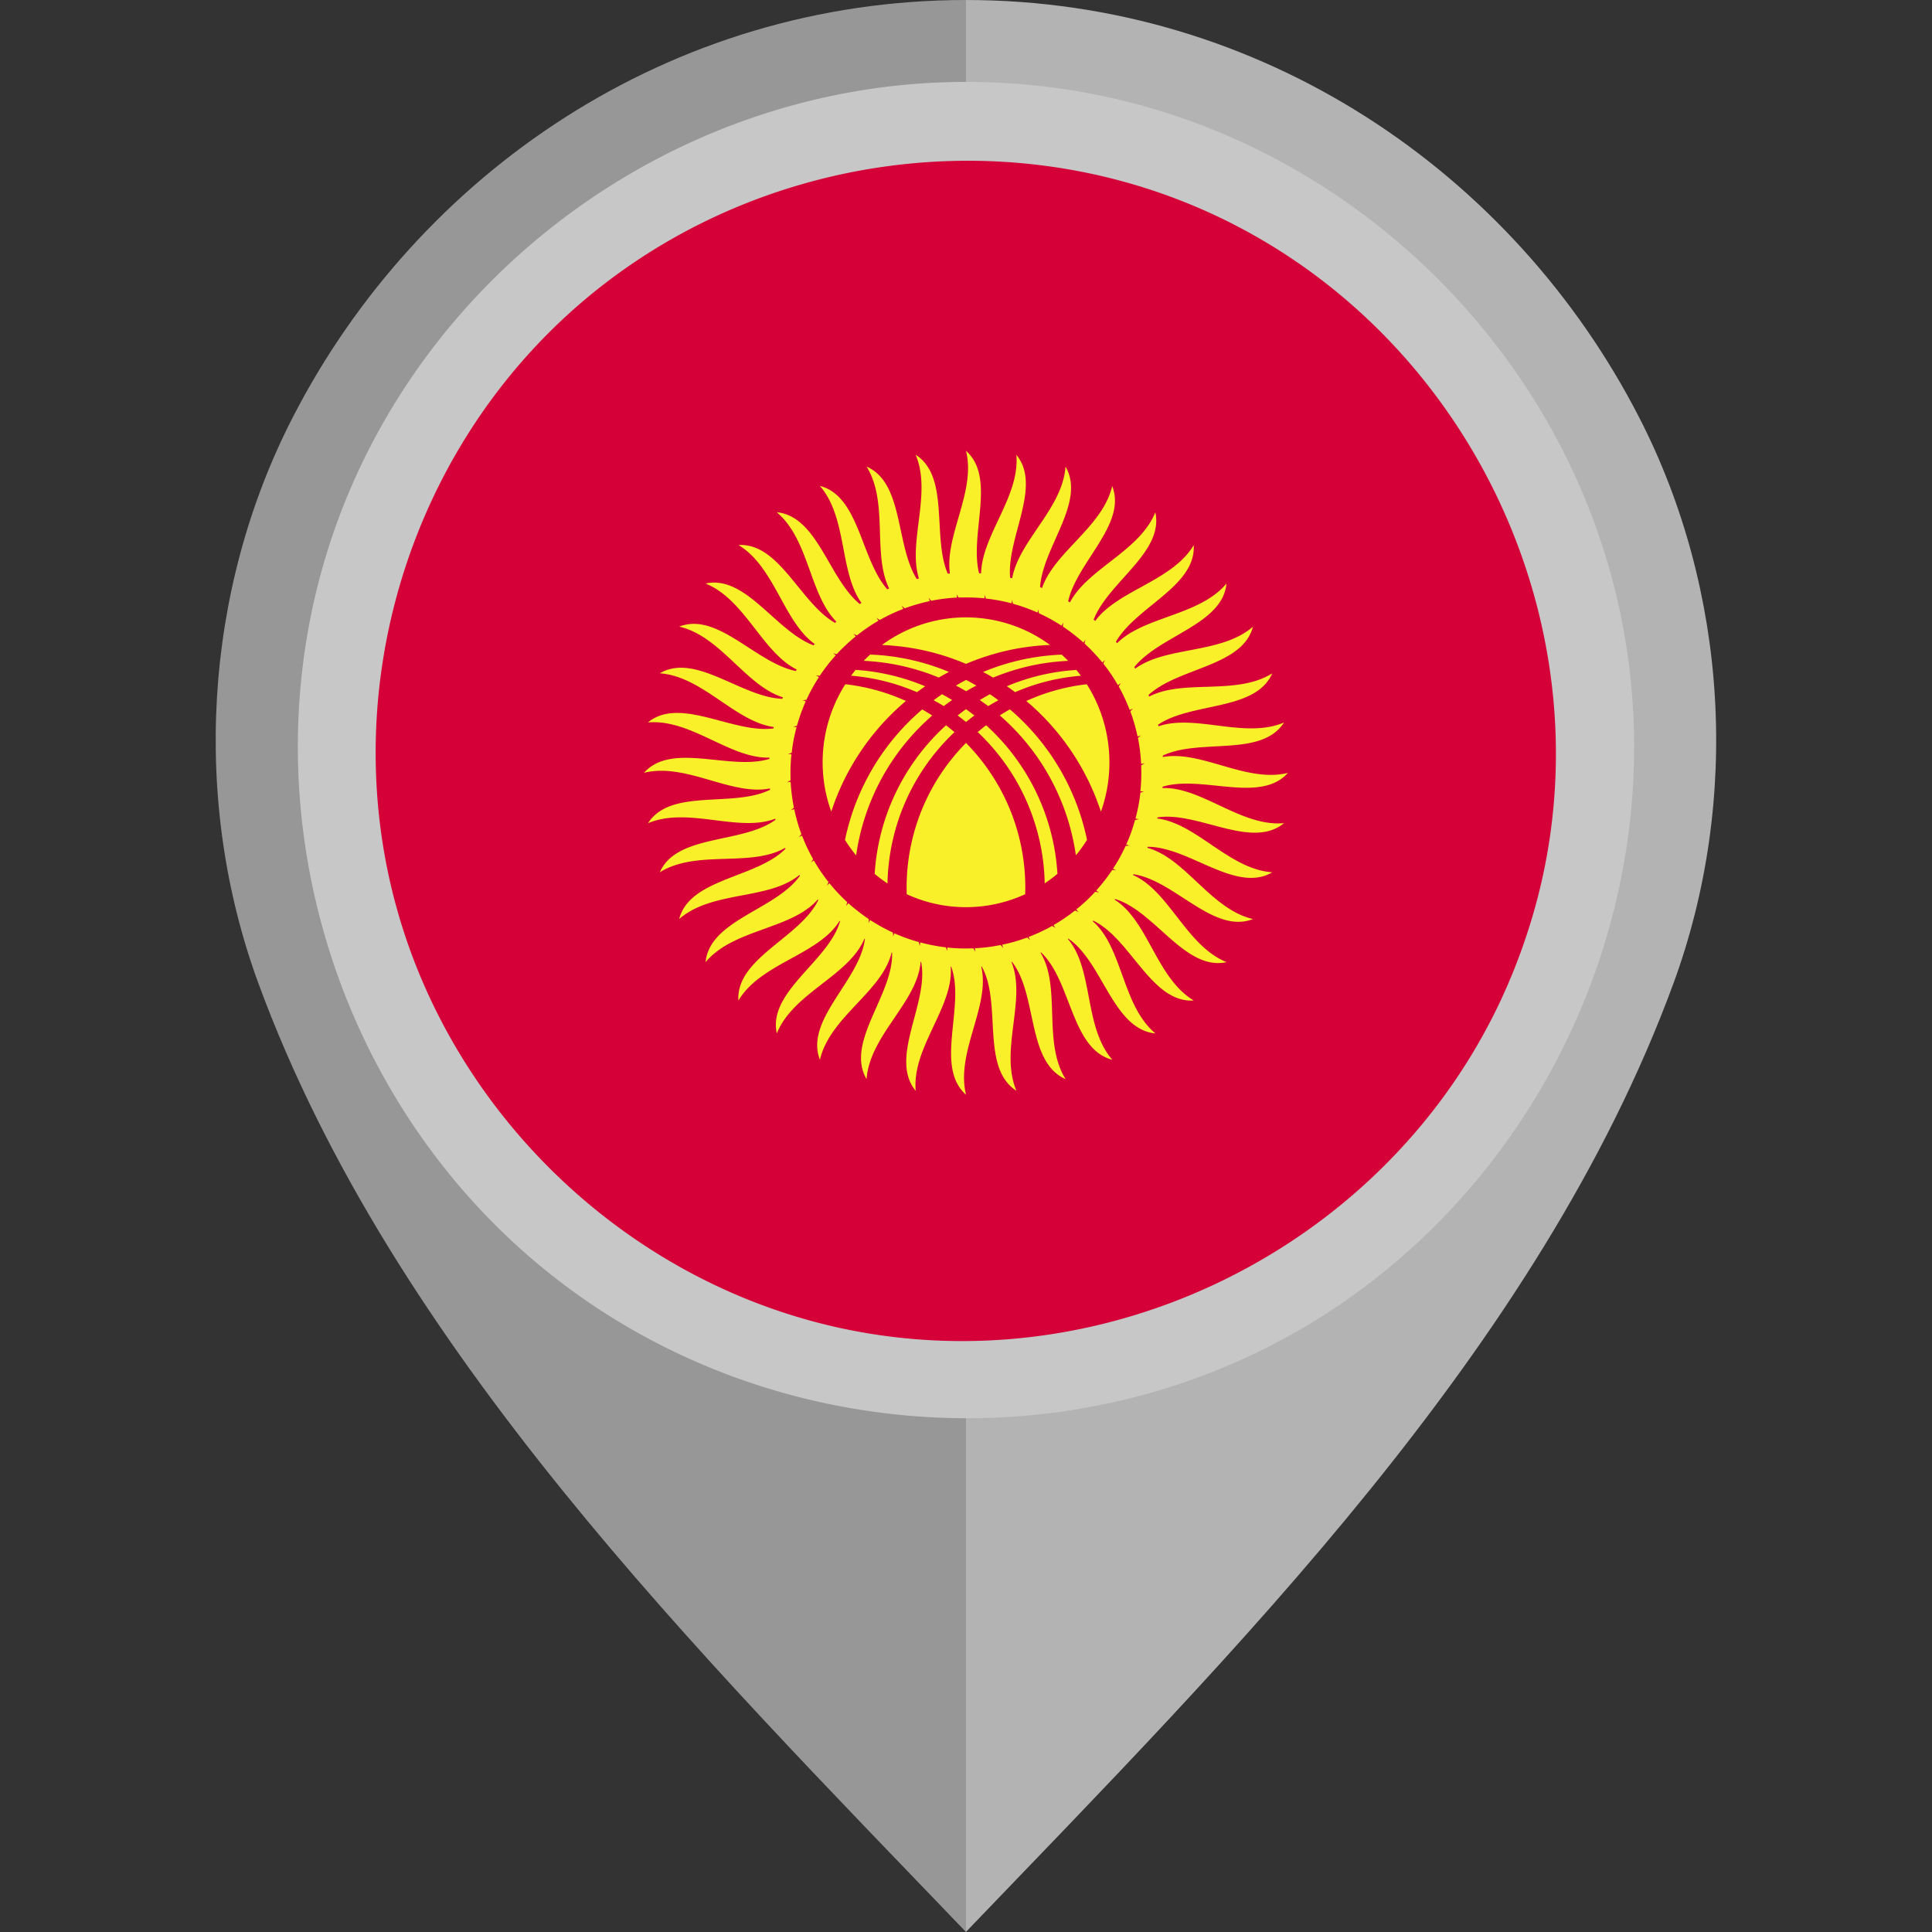
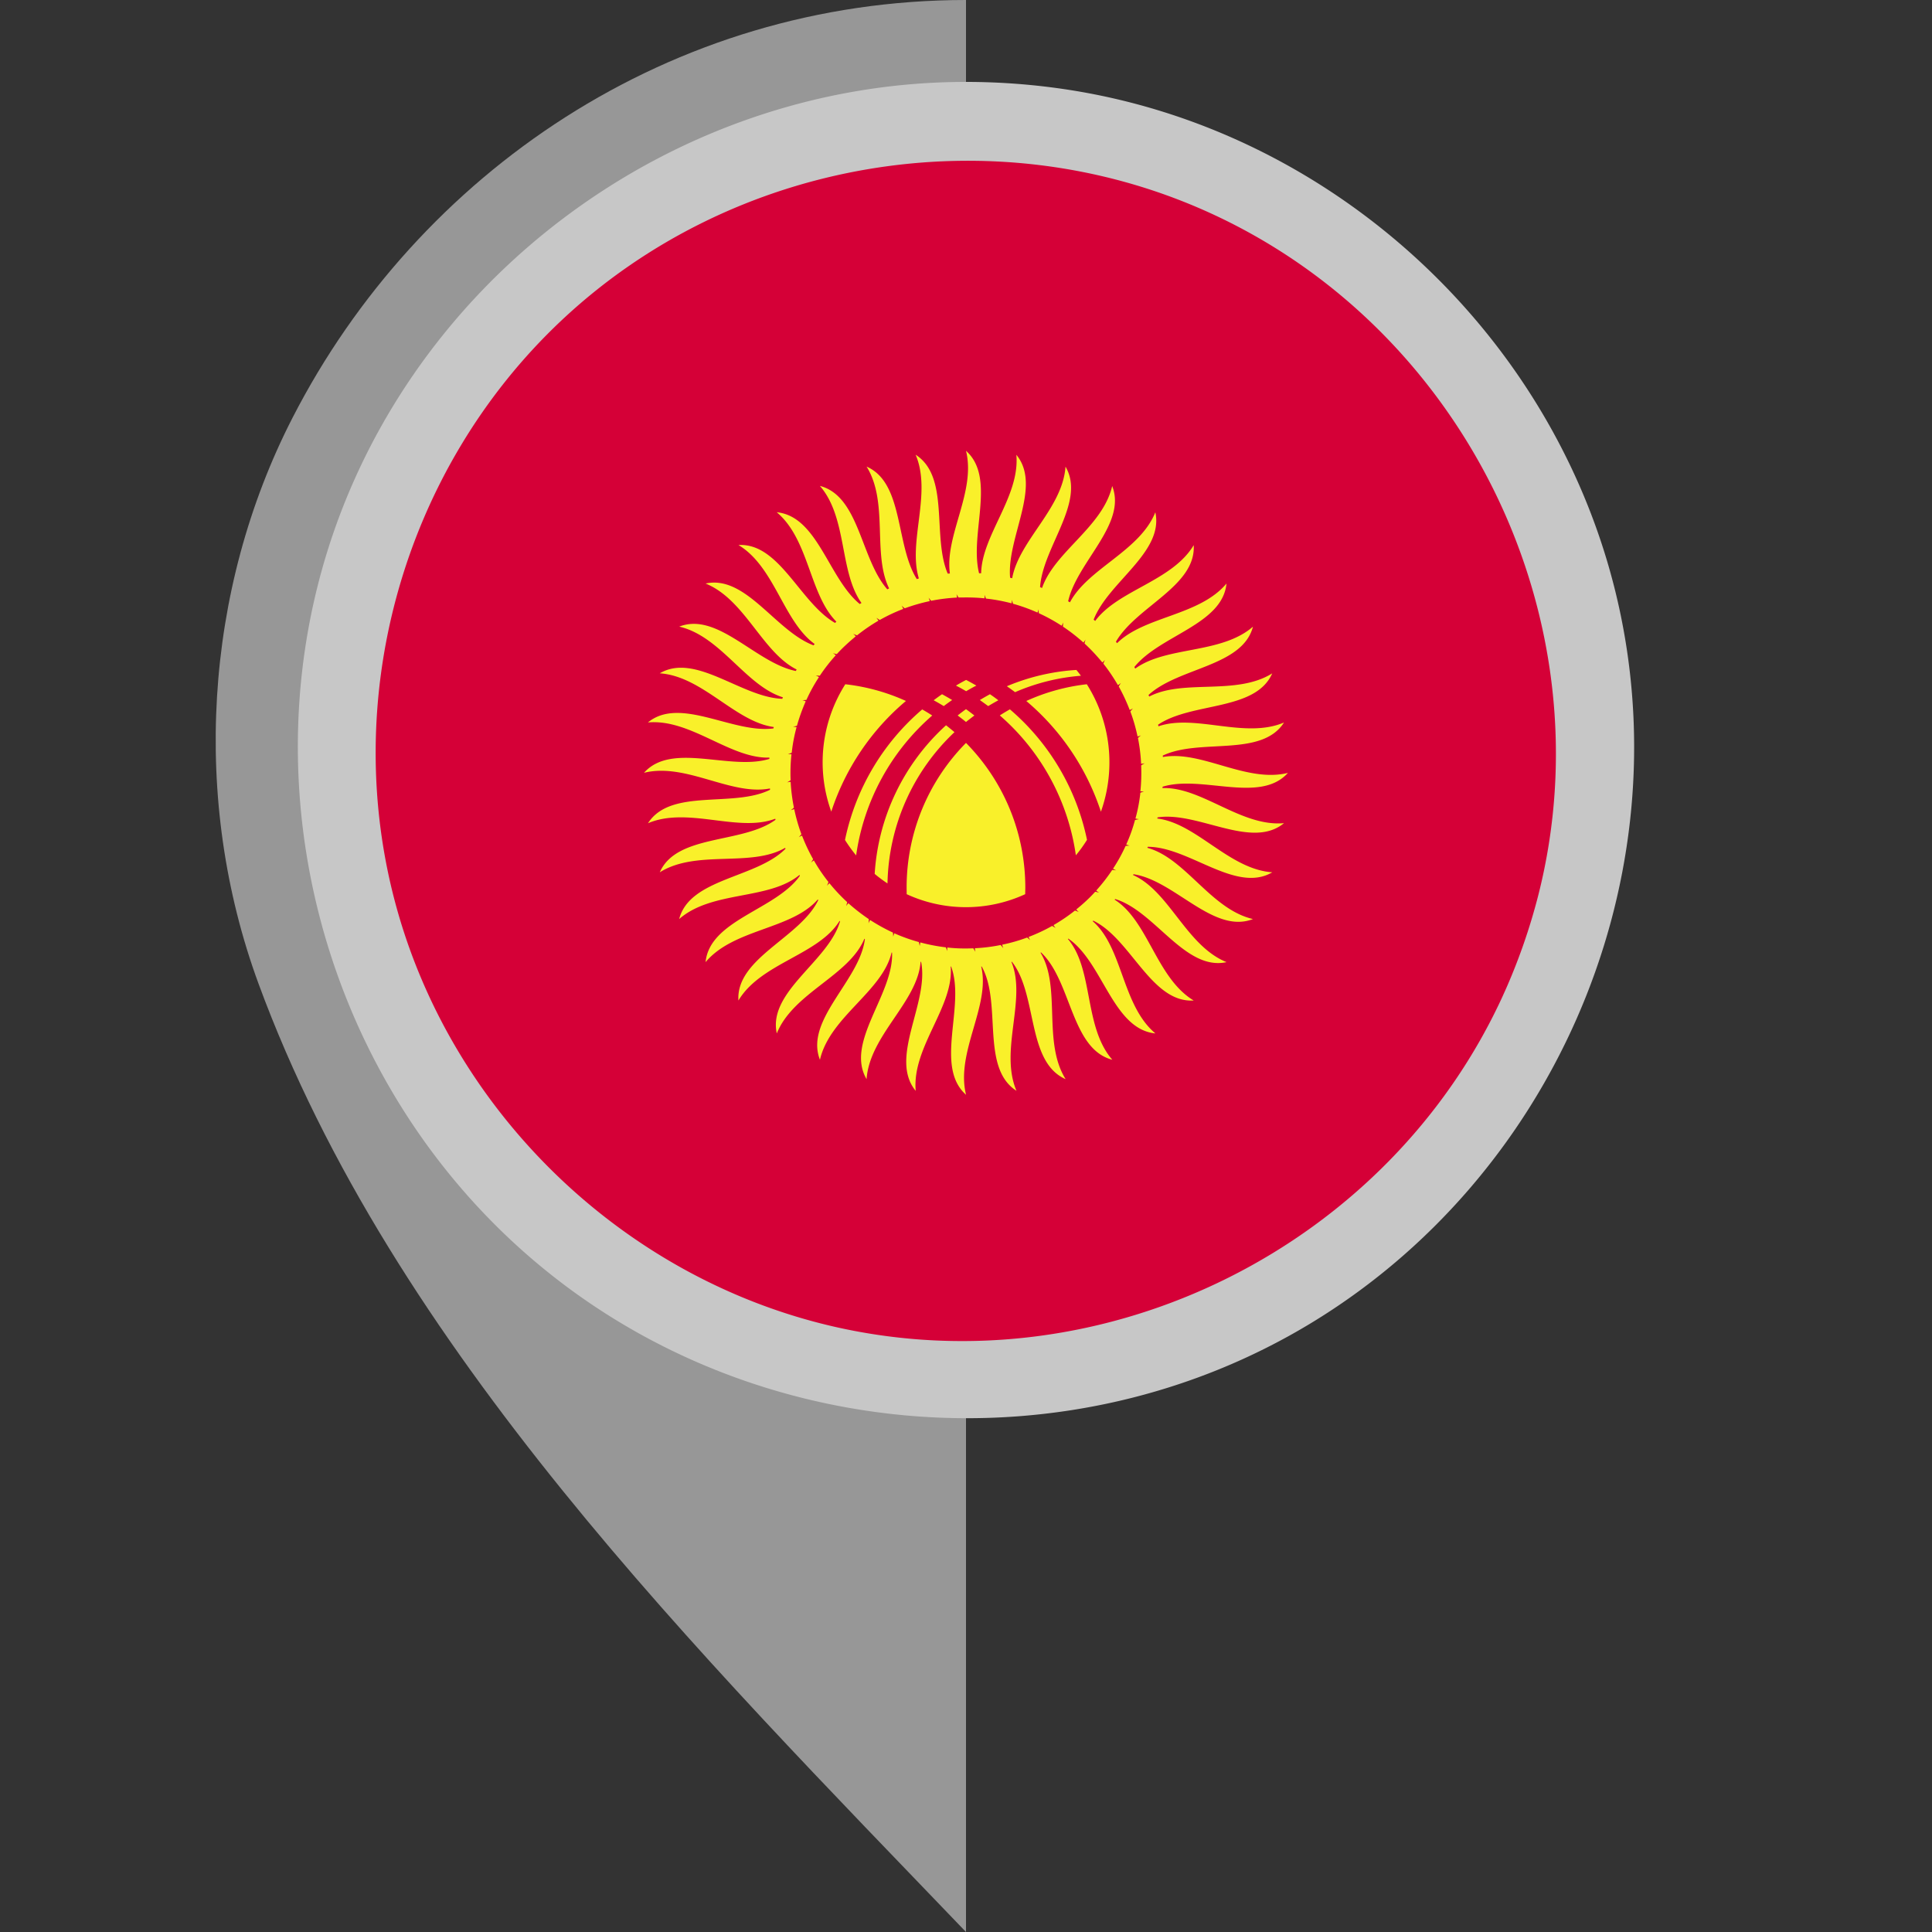
<svg xmlns="http://www.w3.org/2000/svg" width="30" height="30" fill="none">
  <rect width="100%" height="100%" fill="#333333" stroke="none" />
-   <path d="M25.454 6.484C23.506 2.688 19.591 0 14.998 0v5.937c3.25 0 5.894 2.559 5.894 5.81 0 3.211-2.665 5.98-5.894 5.98V30c4.14-4.314 8.903-9.055 10.988-14.732 1.042-2.839.848-6.098-.532-8.784z" fill="#B3B3B3" />
  <path d="M4.012 15.268C6.097 20.945 10.861 25.686 15 30V17.726c-3.228 0-5.894-2.768-5.894-5.98 0-3.25 2.644-5.809 5.894-5.809V0C10.408 0 6.493 2.688 4.544 6.484c-1.38 2.686-1.574 5.945-.532 8.784z" fill="#979797" />
  <path d="M15 21.022a9.375 9.375 0 100-18.75 9.375 9.375 0 000 18.75z" fill="#D50037" />
  <path d="M14.996 1.272c-4.321 0-8.288 2.786-9.763 6.844-1.484 4.088-.184 8.78 3.163 11.547 3.354 2.774 8.225 3.142 11.952.888 3.728-2.255 5.697-6.72 4.82-10.99-.858-4.184-4.337-7.503-8.558-8.164a10.435 10.435 0 00-1.614-.125zm8.359 14.149c-1.772 3.926-6.195 6.14-10.4 5.18-3.235-.74-5.881-3.268-6.783-6.457-.923-3.261.078-6.844 2.544-9.166 2.668-2.511 6.69-3.197 10.038-1.687 3.998 1.803 6.21 6.337 5.136 10.596a9.353 9.353 0 01-.535 1.534c.09-.202-.122.271 0 0z" fill="#C7C7C7" />
  <path d="M20 12.001c-.646.161-1.343-.355-1.943-.246 0-.008 0-.014-.002-.022.576-.275 1.534.032 1.883-.514-.61.259-1.377-.138-1.95.059l-.005-.025c.526-.355 1.513-.207 1.772-.797-.56.35-1.375.082-1.91.36l-.011-.024c.467-.43 1.459-.44 1.622-1.061-.498.431-1.341.297-1.828.651l-.014-.024c.396-.494 1.369-.659 1.431-1.297-.423.504-1.273.504-1.699.926l-.018-.022c.316-.547 1.245-.863 1.208-1.5-.337.562-1.174.695-1.53 1.177l-.024-.02c.23-.589 1.093-1.045.958-1.667-.245.606-1.047.87-1.326 1.398a.218.218 0 00-.028-.016c.139-.615.916-1.2.684-1.79-.146.635-.895 1.019-1.089 1.583l-.031-.013c.043-.626.716-1.324.395-1.871-.045.65-.723 1.147-.828 1.733l-.032-.008c-.055-.627.499-1.42.097-1.909.057.649-.535 1.246-.547 1.84h-.032C15.05 8.29 15.473 7.421 15 7c.158.633-.333 1.315-.25 1.905l-.034.002c-.246-.578.036-1.503-.498-1.846.255.6-.124 1.352.05 1.921l-.032.01c-.334-.534-.2-1.493-.78-1.747.345.553.087 1.356.35 1.892l-.028.014c-.417-.474-.432-1.446-1.047-1.606.43.494.298 1.33.646 1.818l-.027.016c-.487-.4-.654-1.363-1.289-1.425.504.423.504 1.273.926 1.699-.007.007-.015.013-.02.02-.548-.316-.864-1.246-1.5-1.21.564.34.695 1.184 1.183 1.537a.405.405 0 00-.017.021c-.594-.223-1.05-1.097-1.677-.96.613.248.875 1.064 1.414 1.335-.003.008-.008.014-.013.023-.622-.125-1.213-.923-1.81-.689.645.149 1.032.919 1.61 1.098a.267.267 0 01-.01.023c-.635-.022-1.345-.722-1.902-.396.664.046 1.168.752 1.77.834l-.005.022c-.631.083-1.448-.504-1.949-.093.665-.059 1.276.565 1.886.546v.02c-.611.188-1.515-.27-1.947.216.65-.162 1.354.362 1.956.243 0 .007 0 .012.002.02-.574.285-1.544-.03-1.896.52.62-.263 1.4.149 1.976-.07l.004.017c-.52.378-1.534.216-1.797.815.573-.358 1.412-.07 1.947-.38.001.005.004.01.006.014-.453.46-1.487.456-1.652 1.092.511-.447 1.39-.289 1.868-.685l.007.012c-.37.53-1.4.684-1.465 1.342.437-.521 1.334-.504 1.742-.973l.008.009c-.28.585-1.28.9-1.24 1.56.35-.585 1.243-.705 1.571-1.237.003.003.005.004.007.008-.181.623-1.124 1.09-.982 1.74.256-.634 1.12-.892 1.36-1.47l.008.004c-.079.646-.94 1.257-.698 1.875.153-.666.969-1.058 1.113-1.666.003 0 .005.002.007.003.025.65-.732 1.39-.396 1.964.048-.683.793-1.198.839-1.823a.02.02 0 01.008.002c.128.64-.506 1.489-.084 2.003-.06-.682.596-1.306.543-1.931h.007c.228.612-.267 1.55.232 1.992-.166-.663.384-1.383.235-1.992h.008c.32.568-.022 1.572.54 1.93-.268-.628.162-1.423-.079-2.002.003 0 .005 0 .008-.002.403.512.224 1.555.834 1.823-.362-.579-.064-1.43-.39-1.964l.008-.004c.476.445.464 1.5 1.107 1.667-.447-.513-.286-1.4-.69-1.876l.007-.005c.538.366.69 1.407 1.352 1.472-.522-.437-.503-1.334-.974-1.743l.009-.008c.585.28.9 1.28 1.56 1.24-.58-.349-.704-1.234-1.228-1.566l.008-.01c.62.188 1.085 1.12 1.73.98-.627-.253-.887-1.102-1.453-1.353l.008-.012c.639.095 1.243.936 1.855.696-.656-.152-1.046-.945-1.64-1.106a.27.27 0 00.007-.016c.643 0 1.368.728 1.933.396-.669-.046-1.177-.762-1.786-.835l.005-.018c.633-.095 1.459.505 1.963.09-.666.06-1.276-.565-1.887-.545l.002-.021c.611-.188 1.515.27 1.947-.216m-2.293.315c-.015.135-.04.267-.076.395a.775.775 0 00.056.01.608.608 0 00-.063.014 2.41 2.41 0 01-.136.379.428.428 0 00.053.018.486.486 0 00-.063.005 2.53 2.53 0 01-.195.353.336.336 0 00.05.026.772.772 0 00-.063-.006 2.745 2.745 0 01-.248.319.494.494 0 00.046.034.425.425 0 00-.062-.015c-.09.1-.19.191-.294.275a.352.352 0 00.04.041.494.494 0 00-.06-.024 2.706 2.706 0 01-.333.226c.01.015.02.031.032.046a.594.594 0 00-.054-.033 2.725 2.725 0 01-.365.171.511.511 0 00.025.05.651.651 0 00-.048-.041 2.62 2.62 0 01-.387.111c.004.018.01.035.017.054-.014-.017-.027-.034-.041-.049a2.61 2.61 0 01-.4.05.455.455 0 00.008.056.832.832 0 00-.033-.055 2.537 2.537 0 01-.403-.012.348.348 0 000 .056 1.25 1.25 0 00-.024-.059 2.77 2.77 0 01-.395-.076l-.01.055a.648.648 0 00-.014-.061 2.693 2.693 0 01-.38-.136.466.466 0 00-.017.053.752.752 0 00-.005-.064 2.882 2.882 0 01-.353-.195c-.01.015-.017.031-.026.05a.887.887 0 00.005-.064 2.994 2.994 0 01-.318-.247.326.326 0 00-.033.045l.015-.062a2.728 2.728 0 01-.275-.293.413.413 0 00-.04.039.377.377 0 00.024-.059 2.62 2.62 0 01-.226-.334.31.31 0 00-.045.034.594.594 0 00.033-.054 2.725 2.725 0 01-.172-.365.252.252 0 00-.05.024.775.775 0 00.04-.047 2.736 2.736 0 01-.111-.388c-.018.004-.035.01-.055.016a.573.573 0 00.05-.04 2.854 2.854 0 01-.051-.4.272.272 0 00-.056.008.593.593 0 00.056-.034 2.653 2.653 0 01.013-.403.58.58 0 00-.056 0c.02-.007.04-.014.06-.024a2.49 2.49 0 01.075-.396.49.49 0 00-.056-.008.634.634 0 00.062-.014c.036-.13.083-.258.136-.38a.394.394 0 00-.053-.018c.022 0 .043-.002.064-.004a2.62 2.62 0 01.195-.354.336.336 0 00-.05-.025l.063.004a2.64 2.64 0 01.248-.318.319.319 0 00-.046-.033.506.506 0 00.062.015c.091-.1.19-.19.294-.276a.433.433 0 00-.04-.04c.02.01.04.018.06.025.105-.084.216-.16.332-.228a.417.417 0 00-.032-.045l.053.034c.118-.067.24-.124.365-.172a.384.384 0 00-.025-.05c.016.014.031.028.048.041a2.89 2.89 0 01.388-.112.436.436 0 00-.018-.053l.04.048c.13-.026.265-.043.401-.05a.292.292 0 00-.008-.055c.01.02.021.037.033.054l.113-.001c.097 0 .194.004.289.014a.317.317 0 000-.056c.007.02.014.04.024.06.136.014.268.04.396.073a.421.421 0 00.008-.055.534.534 0 00.015.062c.13.036.257.082.38.137a.296.296 0 00.017-.053.49.49 0 00.004.063c.123.056.241.121.353.194.01-.015.017-.032.026-.049a.861.861 0 00-.005.063c.112.074.219.158.318.247a.308.308 0 00.033-.046.586.586 0 00-.015.062c.099.091.19.189.276.294a.348.348 0 00.04-.04.788.788 0 00-.024.058c.083.105.158.217.226.334.015-.01.03-.02.047-.034a.548.548 0 00-.034.055c.065.117.122.239.17.365a.453.453 0 00.051-.025.671.671 0 00-.041.048c.047.125.084.255.112.388a.299.299 0 00.054-.018.564.564 0 00-.048.042c.026.13.043.264.049.4a.47.47 0 00.056-.008.815.815 0 00-.055.033 2.856 2.856 0 01-.012.403h.056a.701.701 0 00-.06.024" fill="#F9F02A" />
-   <path d="M14.736 10.434a3.52 3.52 0 00-1.224-.27 2.59 2.59 0 00-.1.097c.411.02.804.11 1.165.26.052-.03.104-.059.158-.087m1.57-.419a2.202 2.202 0 00-2.61 0c.463.02.901.121 1.305.294a3.684 3.684 0 011.305-.294zm-1.94.641c-.336-.14-.7-.23-1.08-.254l-.07.09c.36.03.705.118 1.023.256l.128-.092m.946.606c-.045.034-.088.07-.13.106a3.312 3.312 0 011.04 2.349c.069-.046.135-.095.198-.148a3.393 3.393 0 00-1.108-2.308m.108-.739c.363-.15.755-.242 1.166-.26a2.009 2.009 0 00-.1-.097 3.535 3.535 0 00-1.222.27c.053.026.106.056.157.087" fill="#F9F02A" />
  <path d="M15.681 11.015a3.1 3.1 0 00-.156.094 3.535 3.535 0 011.181 2.172c.063-.075.12-.155.173-.24a3.632 3.632 0 00-1.198-2.027m-1.615-.13a3.115 3.115 0 00-.94-.259 2.259 2.259 0 00-.218 1.978 3.784 3.784 0 011.16-1.719m1.694-.136a3.197 3.197 0 011.023-.255 2.397 2.397 0 00-.071-.09c-.38.023-.744.112-1.08.253.044.03.086.06.128.092zm-1.684 3.038l.001.099a2.2 2.2 0 001.84 0l.002-.099c0-.878-.352-1.673-.921-2.25a3.189 3.189 0 00-.922 2.25zm.924-3.228a2.775 2.775 0 00-.158.088c.053.027.106.056.158.087.052-.03.104-.06.159-.087a3.47 3.47 0 00-.159-.088zm.933.326a3.795 3.795 0 011.16 1.72 2.29 2.29 0 00.132-.766c0-.448-.13-.863-.351-1.213a3.11 3.11 0 00-.94.26z" fill="#F9F02A" />
  <path d="M14.82 11.368a3.58 3.58 0 00-.13-.106 3.397 3.397 0 00-1.108 2.308c.063.053.13.102.199.148a3.312 3.312 0 011.04-2.349m.049-.259c.044.033.088.066.13.101.043-.035.087-.068.13-.101a3.438 3.438 0 00-.13-.098 2.985 2.985 0 00-.13.098z" fill="#F9F02A" />
  <path d="M14.475 11.11a2.798 2.798 0 00-.155-.094 3.636 3.636 0 00-1.199 2.027c.053.084.111.164.173.24a3.535 3.535 0 011.181-2.172m.74-.241l.13.094a4.03 4.03 0 01.157-.09 2.294 2.294 0 00-.13-.094 3.543 3.543 0 00-.157.09zm-.717.004c.053.028.105.059.157.09a2.77 2.77 0 01.13-.094 3.484 3.484 0 00-.157-.09c-.044.03-.088.062-.13.094z" fill="#F9F02A" />
</svg>